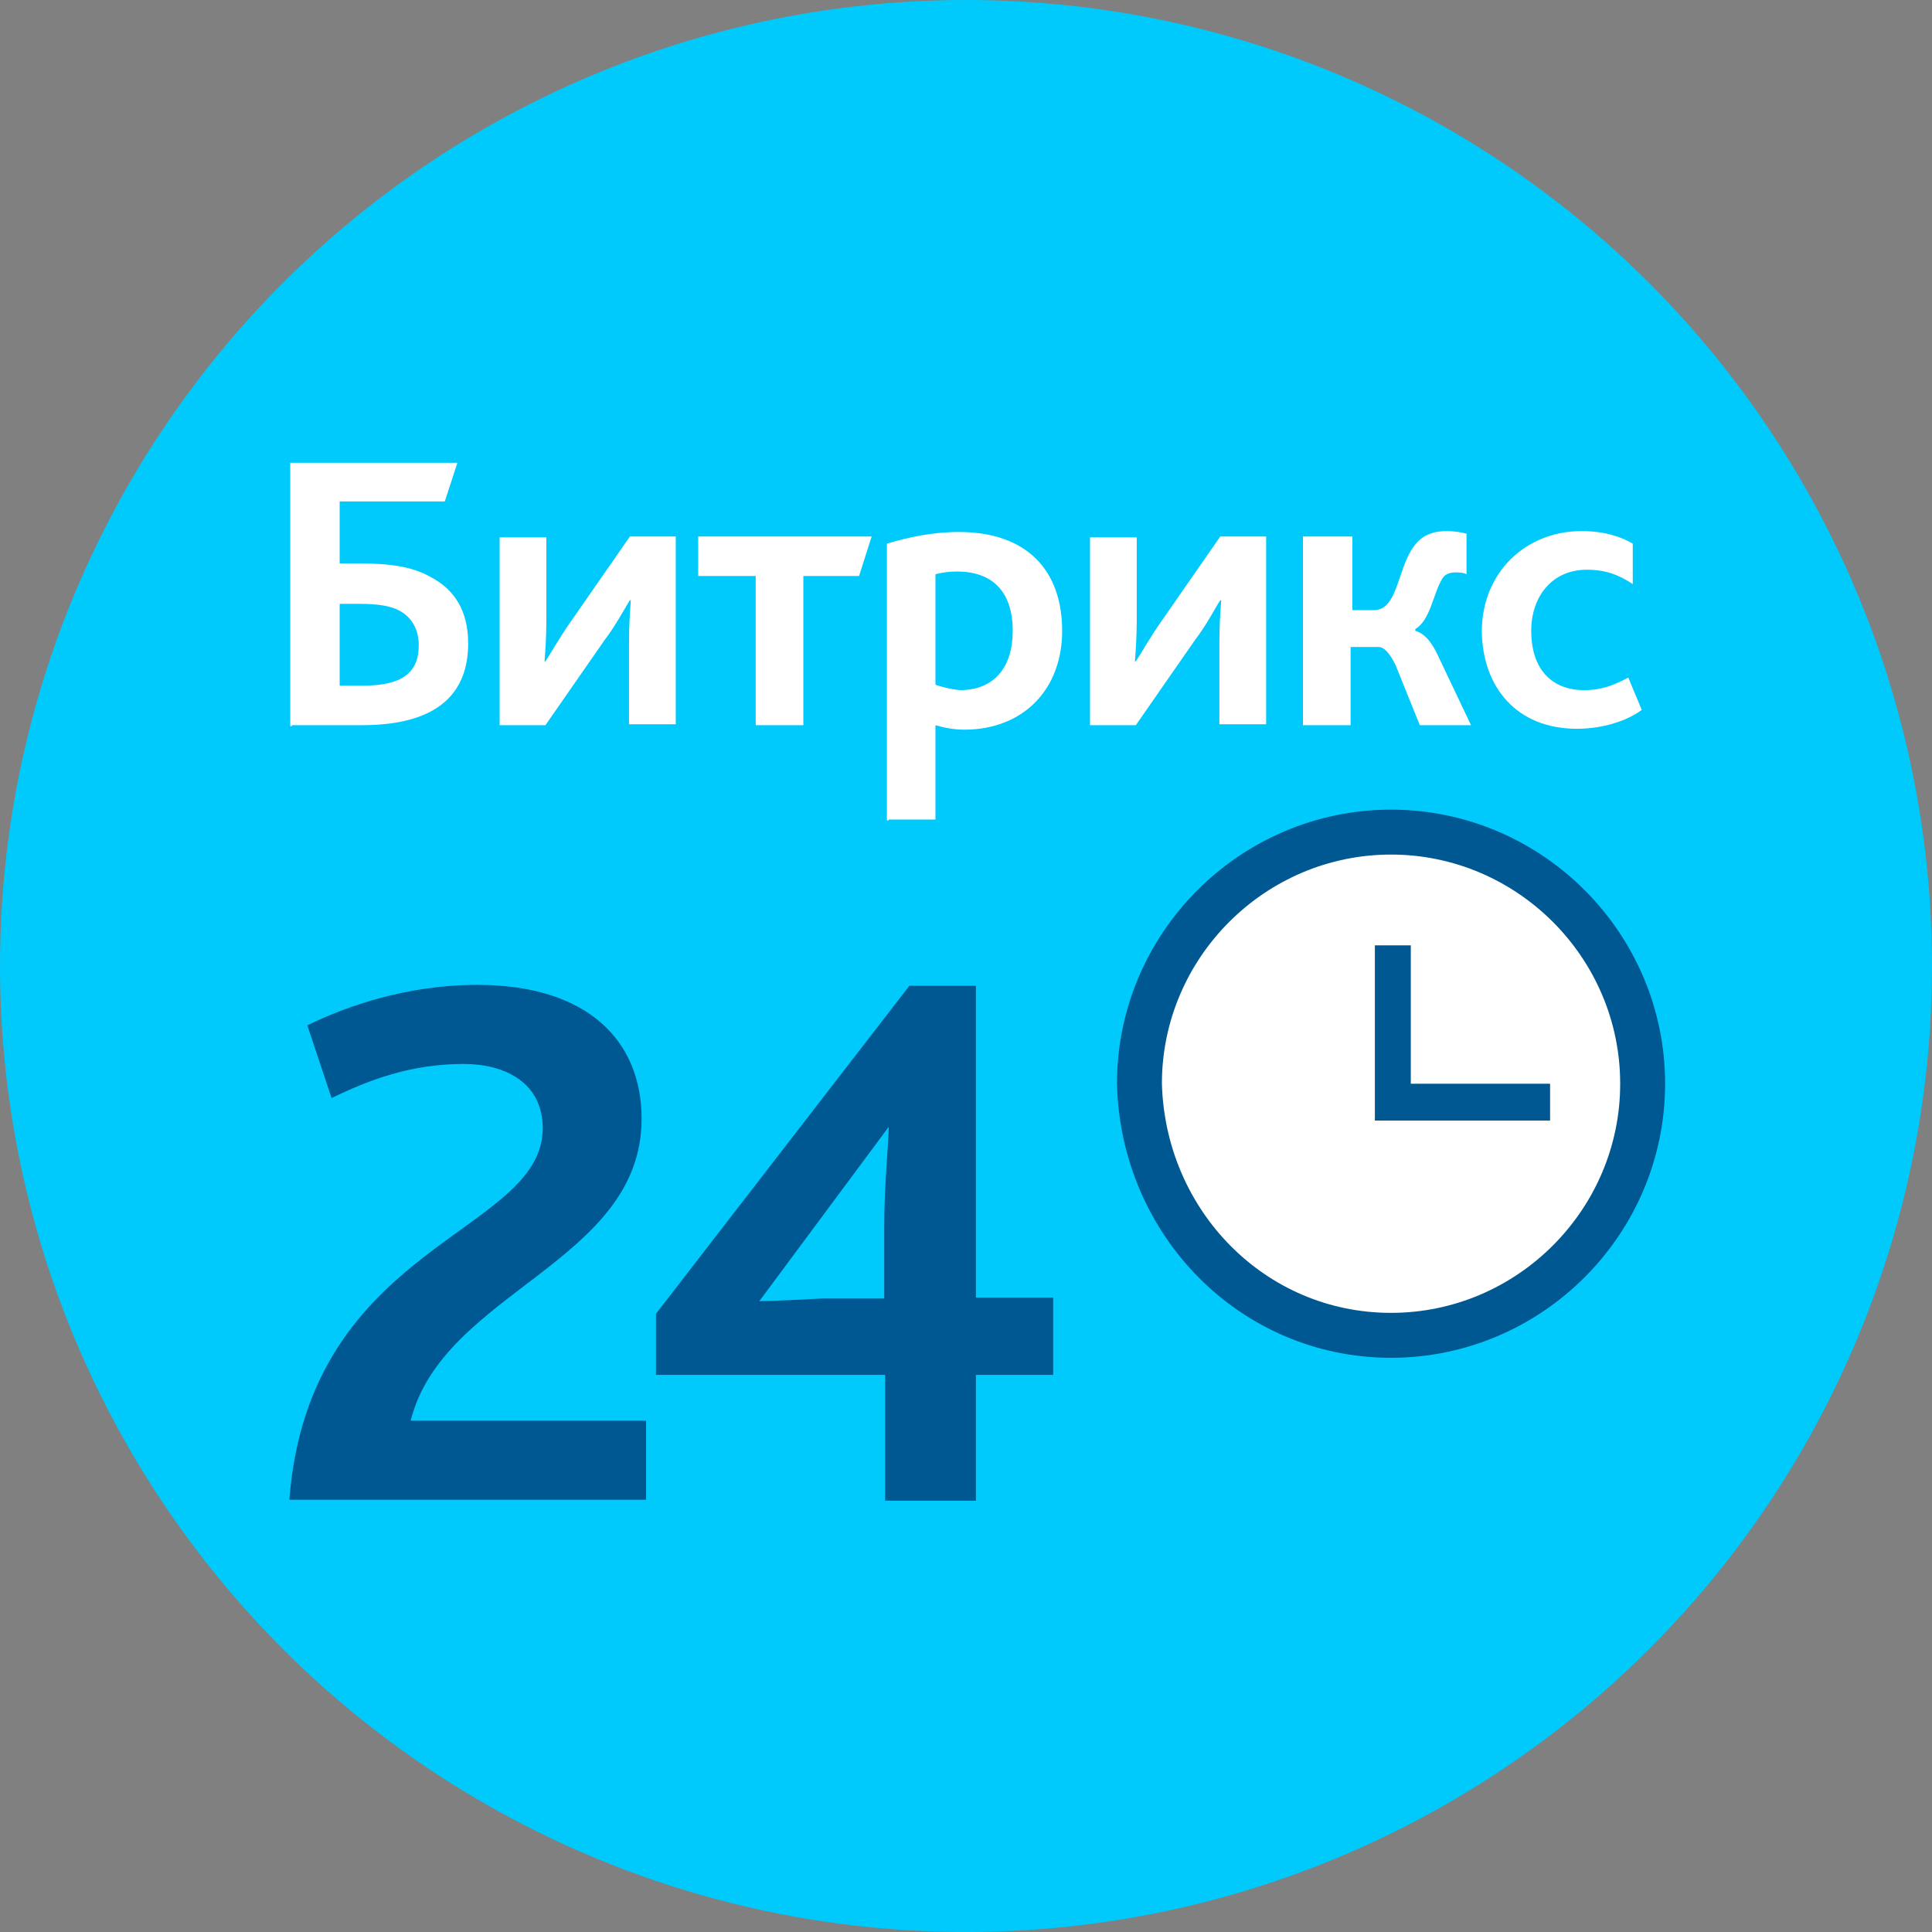
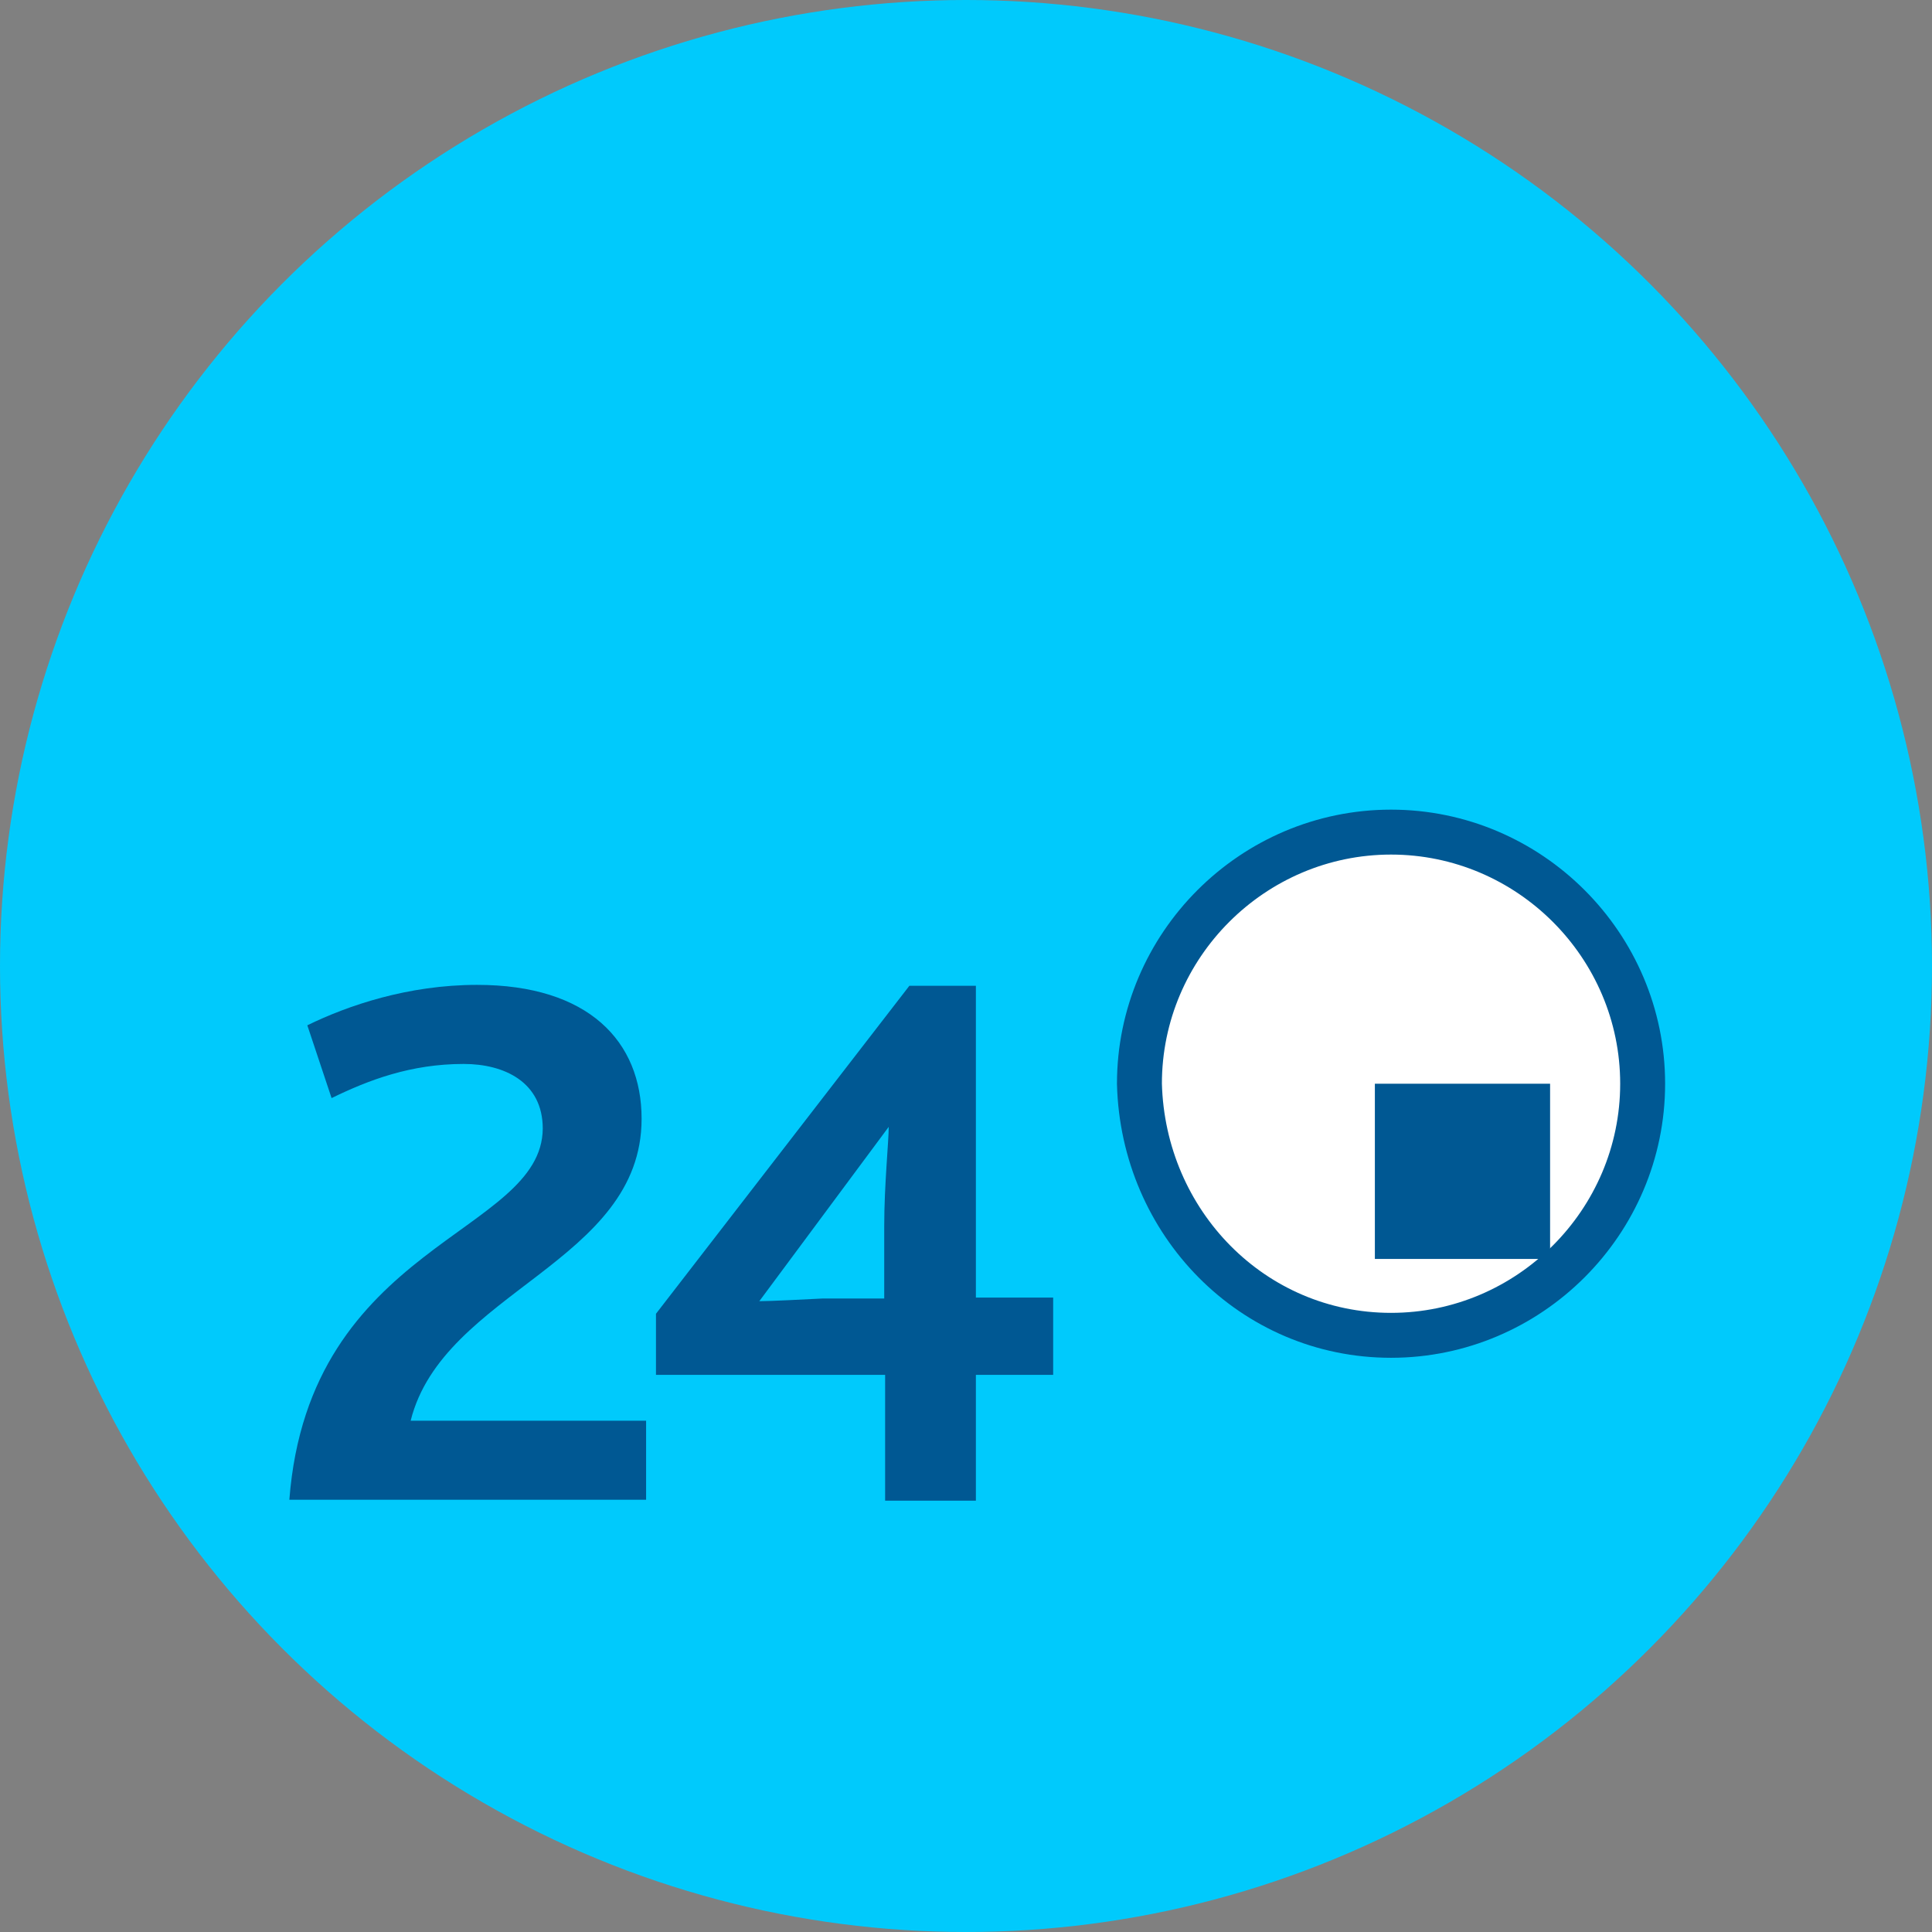
<svg xmlns="http://www.w3.org/2000/svg" id="Layer_1" x="0px" y="0px" viewBox="0 0 215 215" style="enable-background:new 0 0 215 215;" xml:space="preserve">
  <rect x="0" y="0" width="215" height="215" fill="#808080" stroke="none" />
  <style type="text/css"> .st0{fill:#00CAFC;} .st1{fill:#FFFFFF;} .st2{fill:#005893;} .st3{fill:#FFFFFF;stroke:#005893;stroke-width:5;} </style>
  <circle class="st0" cx="107.5" cy="107.5" r="107.5" />
  <g>
-     <path class="st1" d="M37.8,76.3v-9.1H40c2,0,3.6,0.2,4.7,0.9s1.9,1.9,1.9,3.7c0,3.1-1.9,4.5-6.2,4.5H37.8z M32.5,80.7h7.8 c8.7,0,11.8-3.8,11.8-9.1c0-3.6-1.5-6-4.2-7.4c-2.1-1.2-4.7-1.5-8-1.5h-2.1v-6.9h11.7l1.4-4.3H32.3v29.3h0.2V80.7z M55.6,80.7h5.1 l6.6-9.5c1.3-1.7,2.2-3.5,2.8-4.4h0.1c-0.1,1.3-0.2,2.9-0.2,4.5v9.3h5.2V59.7h-5.1l-6.6,9.5c-1.2,1.7-2.2,3.5-2.8,4.4h-0.1 c0.1-1.3,0.2-2.9,0.2-4.5v-9.3h-5.2C55.6,59.8,55.6,80.7,55.6,80.7z M84.1,80.7h5.3V64.1h6.2l1.4-4.4H77.7v4.4h6.4V80.7z M98.9,91.2h5.2V80.7c1,0.3,2.1,0.5,3.2,0.5c6.6,0,10.9-4.5,10.9-11c0-6.7-3.9-11-11.5-11c-2.9,0-5.7,0.6-8,1.3v30.8h0.2 C98.9,91.3,98.9,91.2,98.9,91.2z M104.1,76.2V63.9c0.8-0.2,1.5-0.3,2.4-0.3c3.8,0,6.2,2.1,6.2,6.6c0,4-2,6.6-5.9,6.6 C105.8,76.7,105,76.5,104.1,76.2z M121.3,80.7h5.1l6.6-9.5c1.3-1.7,2.2-3.5,2.8-4.4h0.1c-0.1,1.3-0.2,2.9-0.2,4.5v9.3h5.2V59.7 h-5.1l-6.6,9.5c-1.2,1.7-2.2,3.5-2.8,4.4h-0.1c0.1-1.3,0.2-2.9,0.2-4.5v-9.3h-5.2C121.3,59.8,121.3,80.7,121.3,80.7z M145,80.7h5.3 V72h3.1c0.6,0,1.2,0.6,1.9,2l2.7,6.7h5.7l-3.8-8c-0.7-1.4-1.4-2.2-2.4-2.5V70c1.7-1,2-4,3-5.6c0.3-0.5,0.8-0.7,1.5-0.7 c0.3,0,0.8,0,1.2,0.2v-4.5c-0.6-0.2-1.6-0.3-2.2-0.3c-1.9,0-3,0.7-3.8,1.9c-1.7,2.5-1.7,6.9-4.3,6.9h-2.4v-8.2H145V80.7z M175.5,81.1c2.9,0,5.6-0.9,7.2-2.1l-1.5-3.6c-1.5,0.8-2.9,1.4-4.9,1.4c-3.6,0-5.9-2.3-5.9-6.6c0-3.8,2.3-6.8,6.2-6.8 c2.1,0,3.6,0.6,5.1,1.6v-4.5c-1.2-0.7-3-1.4-5.7-1.4c-6.2,0-11.1,4.6-11.1,11.2C165,76.4,168.7,81.1,175.5,81.1z" />
-   </g>
+     </g>
  <path class="st2" d="M32.2,166.9h39.7v-8.8H45.7c3.6-14.4,25.7-17.6,25.7-33.6c0-8.6-5.9-14.9-18.3-14.9c-7.7,0-14.4,2.3-18.9,4.5 l2.7,8.1c4.1-2,8.8-3.8,14.7-3.8c4.5,0,8.8,2,8.8,7.2C60.3,137.4,34.4,138.3,32.2,166.9z M73,153h25.5v14h10.1v-14h8.6v-8.6h-8.6 v-34.7h-7.4L73,146.2V153z M84.5,144.8l14.4-19.4c0,1.6-0.5,6.5-0.5,11v8.1h-6.8C89.6,144.6,85.8,144.8,84.5,144.8z" />
  <path class="st3" d="M154.8,148.6c15.4,0,28-12.6,28-28s-12.6-28-28-28s-28,12.6-28,28C127.2,136.1,139.4,148.6,154.8,148.6z" />
-   <path class="st2" d="M172.5,120.6H157v-15.4h-4v19.5h19.5V120.6z" />
+   <path class="st2" d="M172.5,120.6H157h-4v19.5h19.5V120.6z" />
</svg>